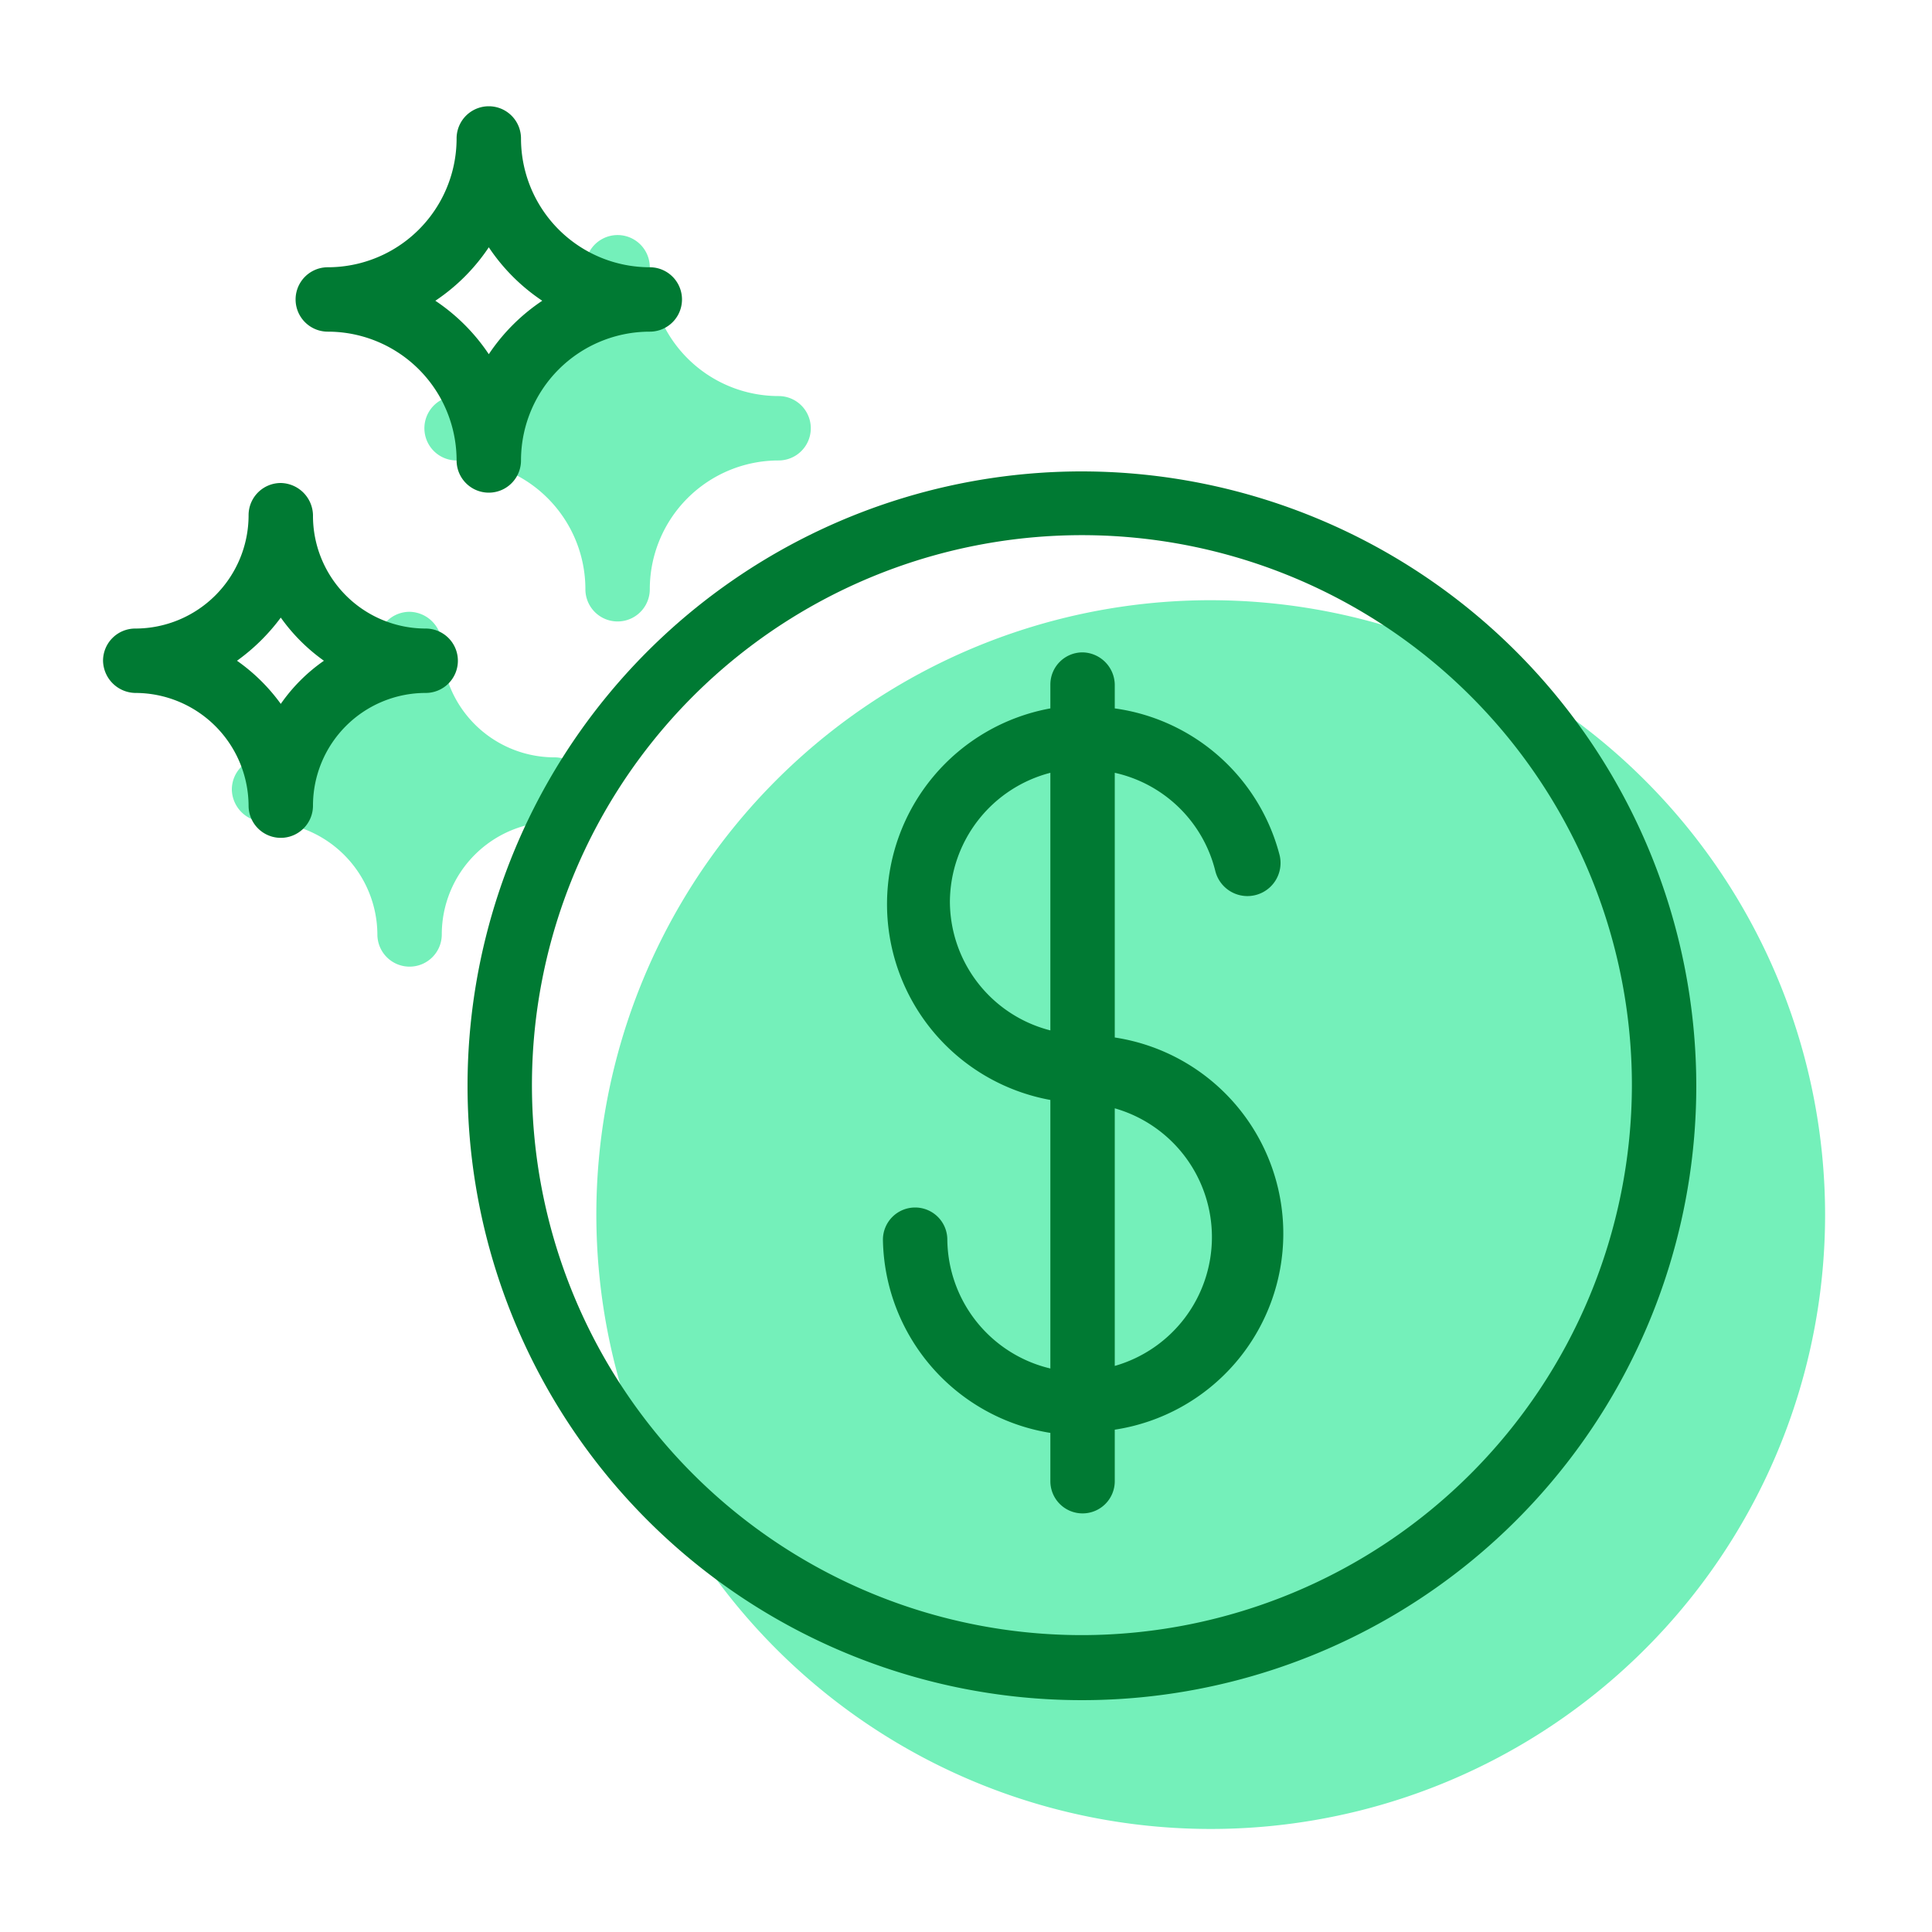
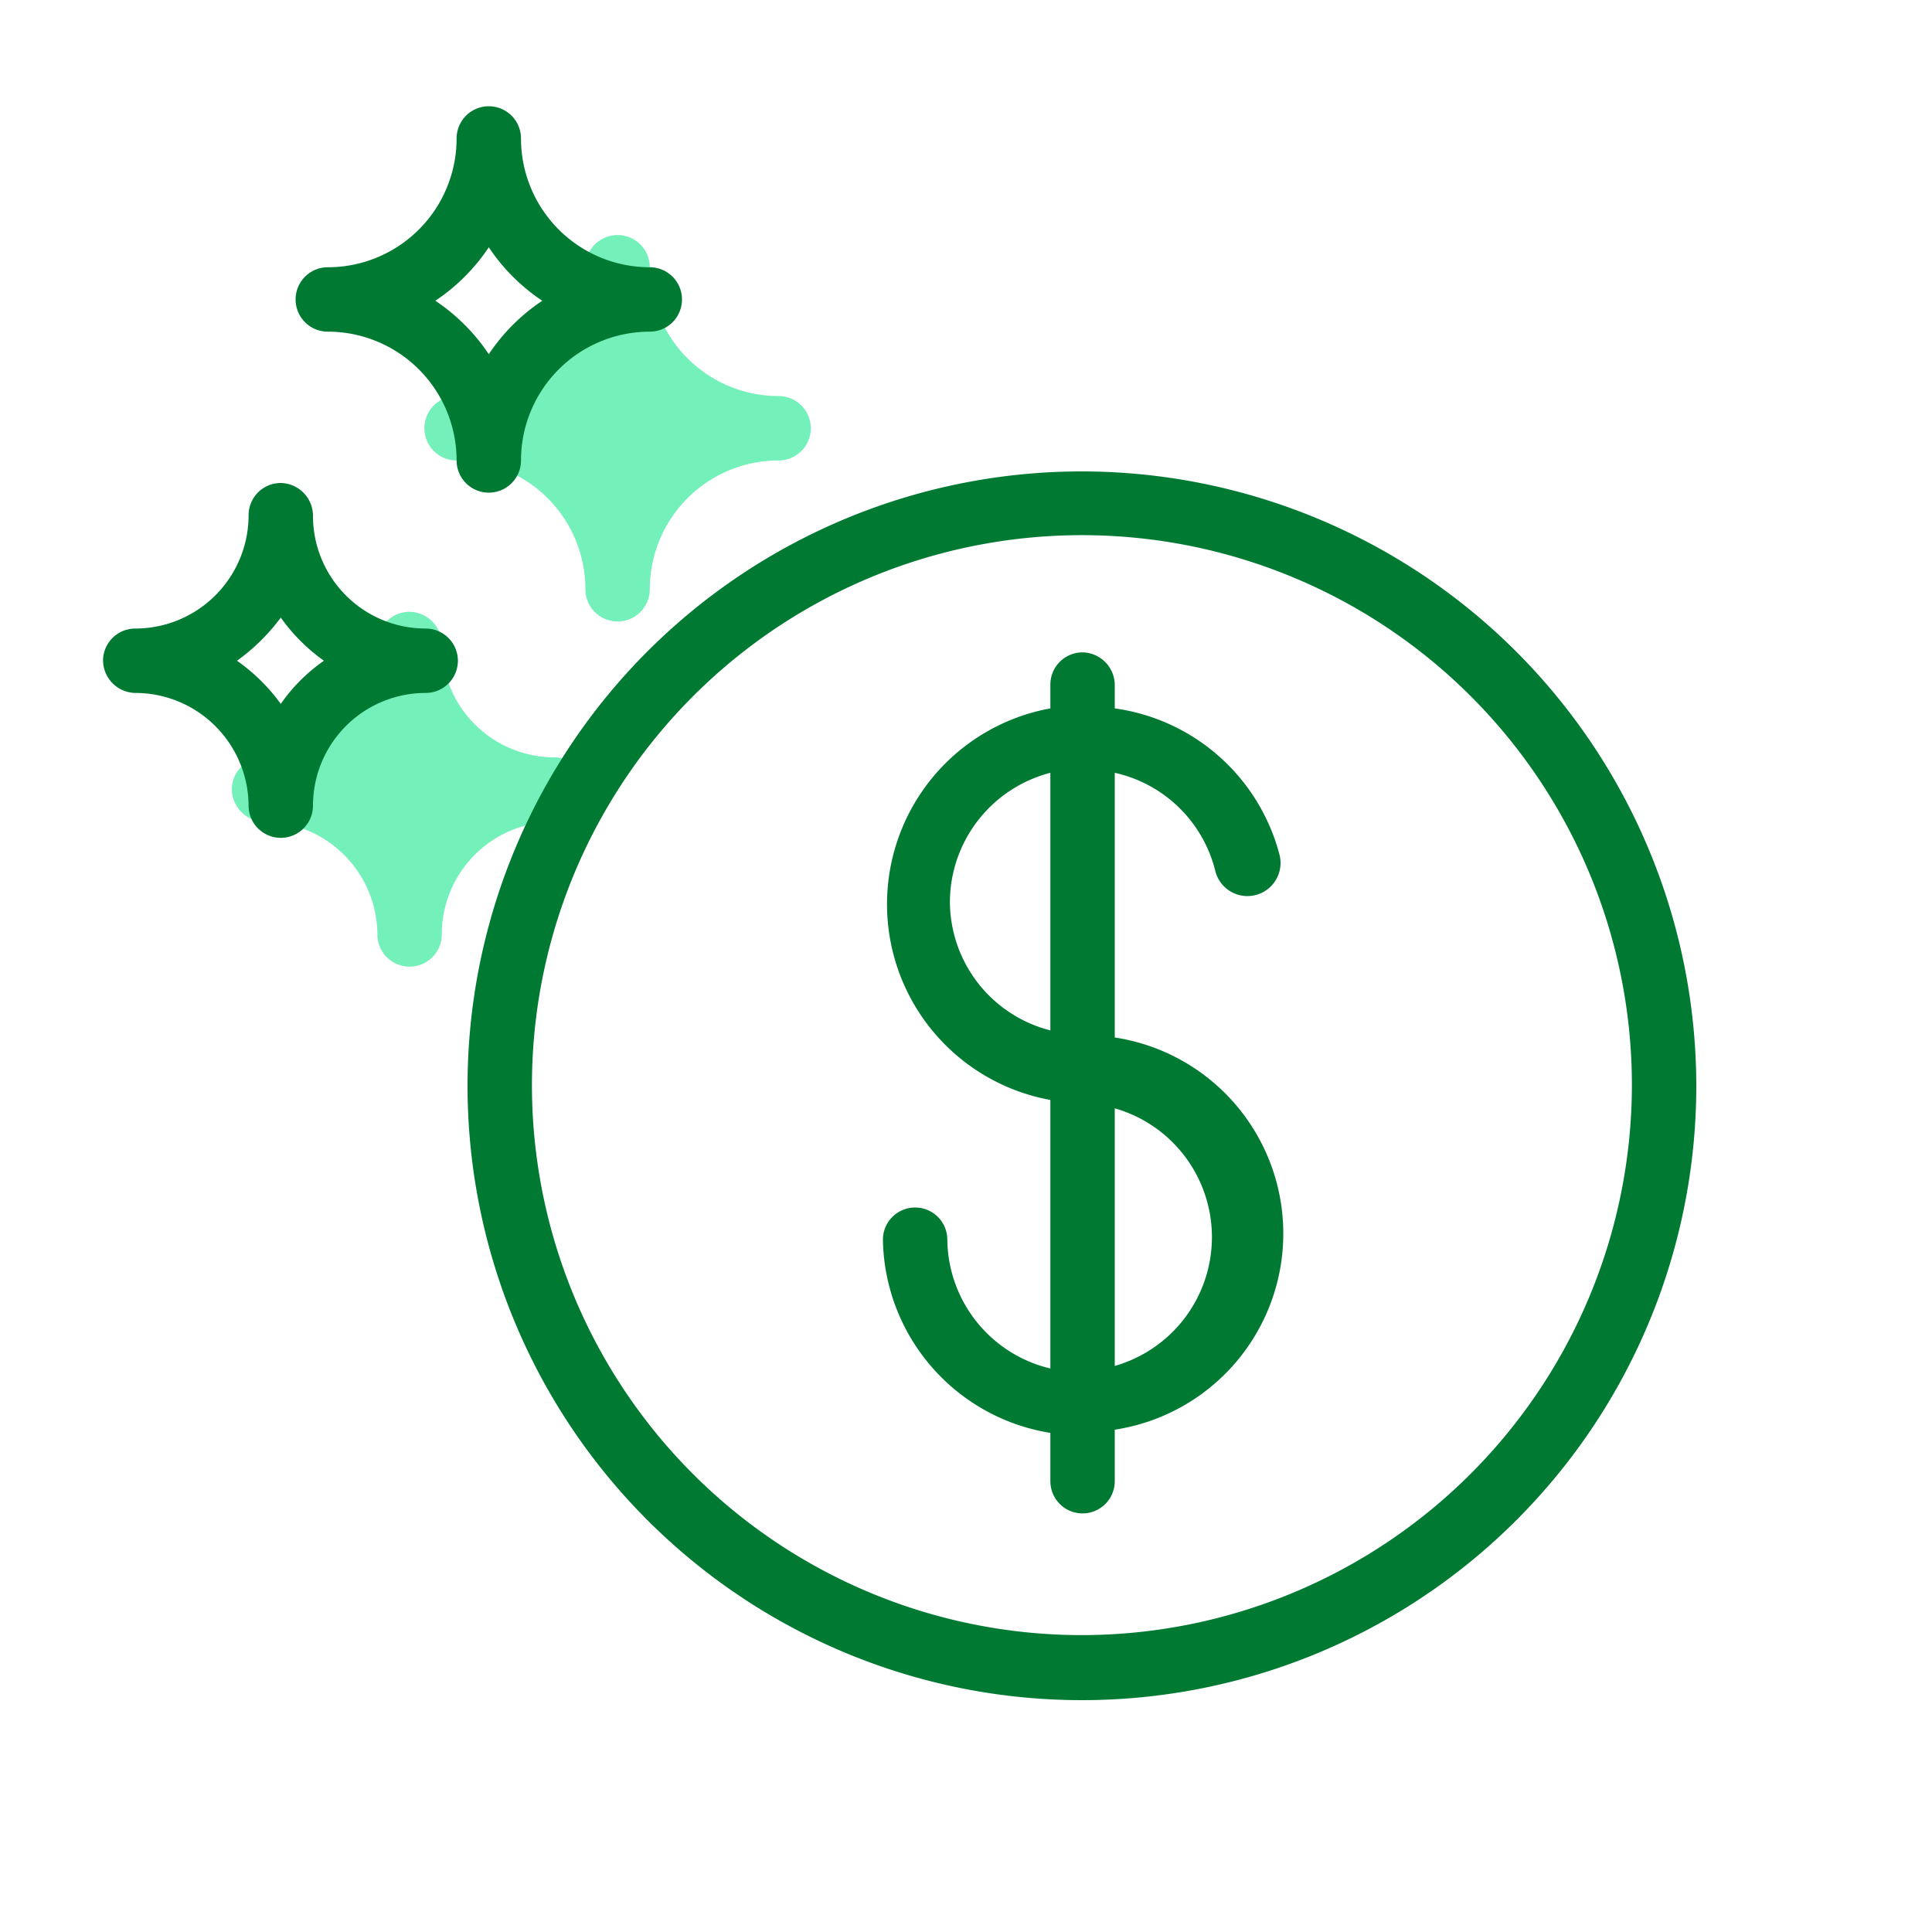
<svg xmlns="http://www.w3.org/2000/svg" id="Layer_1" data-name="Layer 1" viewBox="0 0 30 30">
  <defs>
    <style>.cls-1{fill:none;}.cls-2{fill:#74f0ba;}.cls-3{fill:#007a33;}</style>
  </defs>
-   <rect class="cls-1" x="0.06" y="0.07" width="29.89" height="29.89" />
  <path class="cls-2" d="M10.09,9.15a2,2,0,0,1,2-2,.5.5,0,0,0,0-1,2,2,0,0,1-2-2,.5.5,0,1,0-1,0,2,2,0,0,1-2,2,.5.5,0,0,0,0,1,2,2,0,0,1,2,2,.5.5,0,1,0,1,0Z" />
  <path class="cls-2" d="M8.61,11.76A1.75,1.75,0,0,1,6.86,10a.51.51,0,0,0-.5-.5.5.5,0,0,0-.5.5A1.76,1.76,0,0,1,4.1,11.76a.5.5,0,0,0-.5.5.51.51,0,0,0,.5.5,1.76,1.76,0,0,1,1.76,1.75.5.5,0,0,0,.5.5.5.5,0,0,0,.5-.5,1.75,1.75,0,0,1,1.75-1.75.5.5,0,0,0,.5-.5A.5.5,0,0,0,8.61,11.76Z" />
-   <path class="cls-2" d="M18.81,9.32a9.54,9.54,0,1,0,9.53,9.54A9.55,9.55,0,0,0,18.81,9.32Z" />
  <path class="cls-3" d="M8.09,7.15a2,2,0,0,1,2-2,.5.5,0,0,0,0-1,2,2,0,0,1-2-2,.5.5,0,1,0-1,0,2,2,0,0,1-2,2,.5.5,0,0,0,0,1,2,2,0,0,1,2,2,.5.5,0,0,0,1,0ZM6.76,4.67a3,3,0,0,0,.83-.83,3,3,0,0,0,.83.83,3,3,0,0,0-.83.83A3,3,0,0,0,6.76,4.67Z" />
  <path class="cls-3" d="M6.61,9.76A1.75,1.75,0,0,1,4.86,8a.51.51,0,0,0-.5-.5.5.5,0,0,0-.5.5A1.76,1.76,0,0,1,2.1,9.76a.5.5,0,0,0-.5.5.51.51,0,0,0,.5.5,1.76,1.76,0,0,1,1.76,1.75.5.5,0,0,0,.5.5.5.5,0,0,0,.5-.5,1.75,1.75,0,0,1,1.75-1.75.5.5,0,0,0,.5-.5A.5.5,0,0,0,6.61,9.76ZM4.36,10.93a2.88,2.88,0,0,0-.68-.67,3.09,3.09,0,0,0,.68-.67,2.84,2.84,0,0,0,.67.67A2.67,2.67,0,0,0,4.36,10.93Z" />
  <path class="cls-3" d="M16.81,7.32a9.54,9.54,0,1,0,9.53,9.54A9.55,9.55,0,0,0,16.81,7.32Zm0,18.07a8.54,8.54,0,1,1,8.53-8.53A8.55,8.55,0,0,1,16.81,25.39Z" />
-   <path class="cls-3" d="M17.31,16.15V12a2.07,2.07,0,0,1,1.56,1.52.5.5,0,0,0,1-.24A3.08,3.08,0,0,0,17.31,11v-.37a.51.51,0,0,0-.5-.5.5.5,0,0,0-.5.5V11a3.09,3.09,0,0,0,0,6.08v4.17a2.08,2.08,0,0,1-1.6-2,.5.5,0,0,0-.5-.5.5.5,0,0,0-.5.5,3.09,3.09,0,0,0,2.6,3V23a.5.5,0,0,0,.5.5.5.5,0,0,0,.5-.5v-.8a3.08,3.08,0,0,0,0-6.09ZM14.75,14a2.08,2.08,0,0,1,1.56-2v4A2.07,2.07,0,0,1,14.75,14Zm2.56,7.21v-4a2.08,2.08,0,0,1,0,4Z" />
+   <path class="cls-3" d="M17.31,16.15V12a2.07,2.07,0,0,1,1.56,1.52.5.5,0,0,0,1-.24A3.08,3.08,0,0,0,17.31,11v-.37a.51.51,0,0,0-.5-.5.5.5,0,0,0-.5.5V11a3.09,3.09,0,0,0,0,6.08v4.17a2.08,2.08,0,0,1-1.6-2,.5.5,0,0,0-.5-.5.5.5,0,0,0-.5.5,3.09,3.09,0,0,0,2.6,3V23a.5.5,0,0,0,.5.5.5.5,0,0,0,.5-.5v-.8a3.08,3.08,0,0,0,0-6.09M14.75,14a2.08,2.08,0,0,1,1.56-2v4A2.07,2.07,0,0,1,14.75,14Zm2.56,7.21v-4a2.08,2.08,0,0,1,0,4Z" />
</svg>